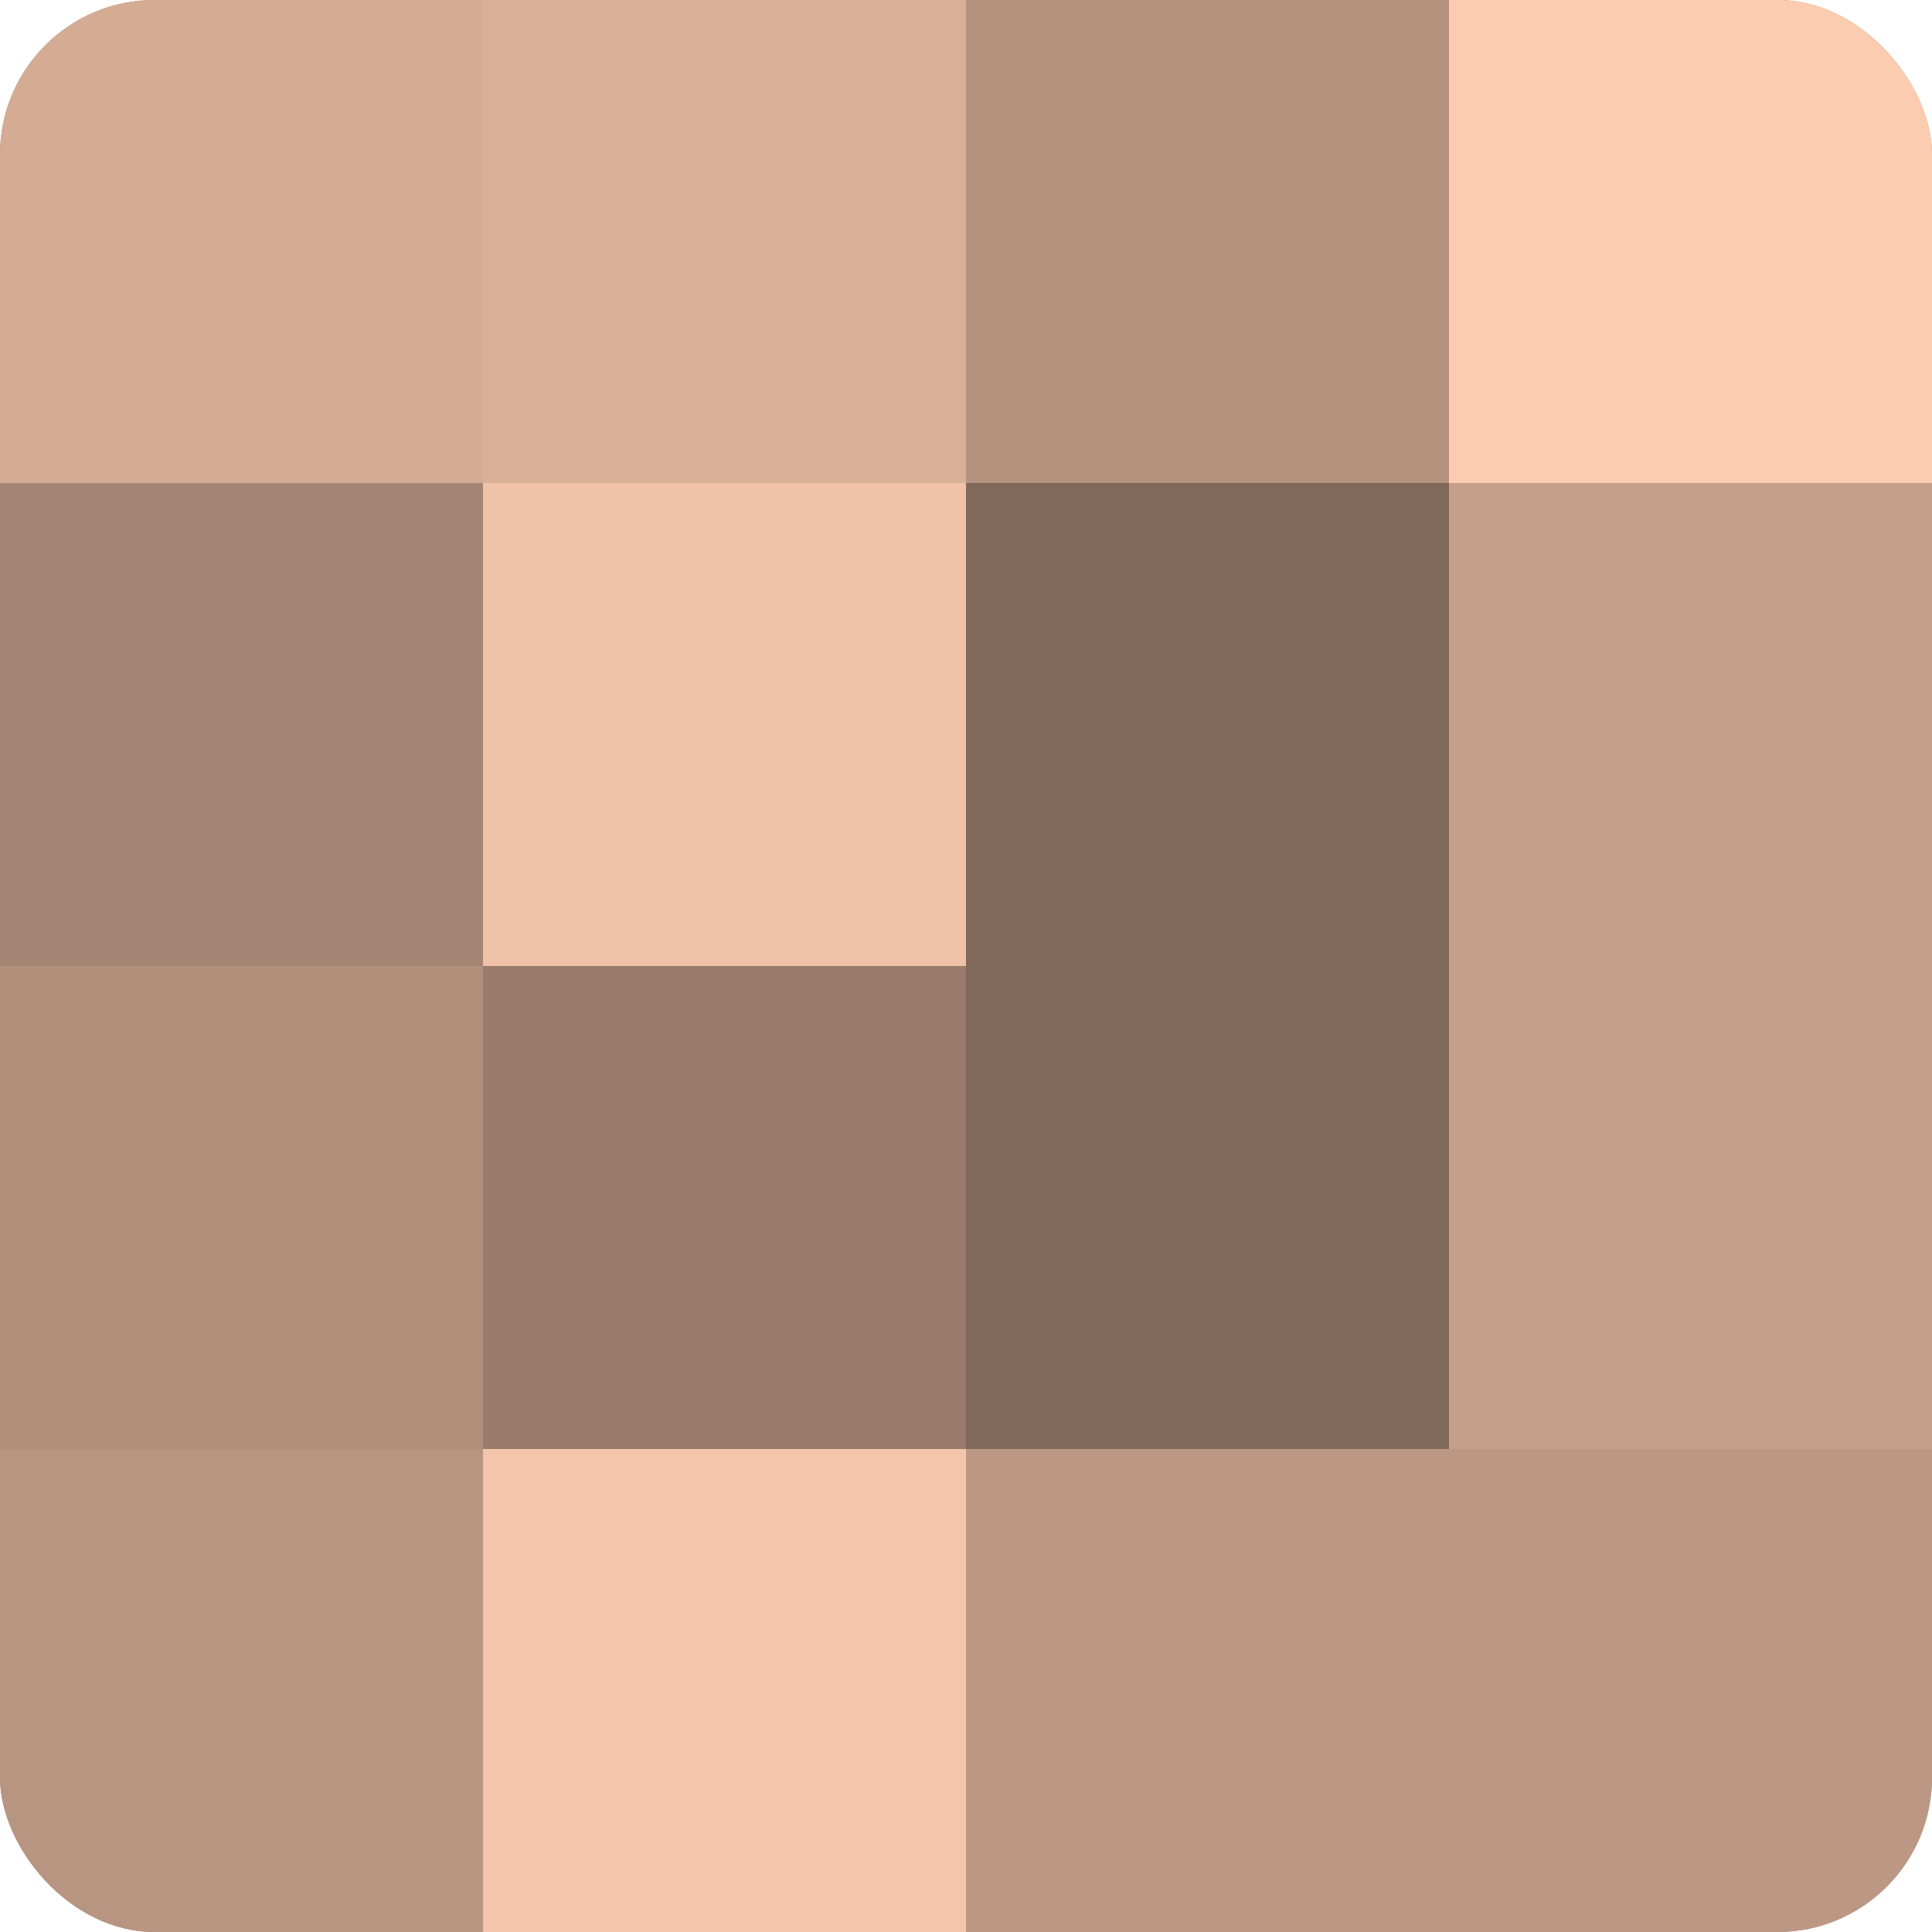
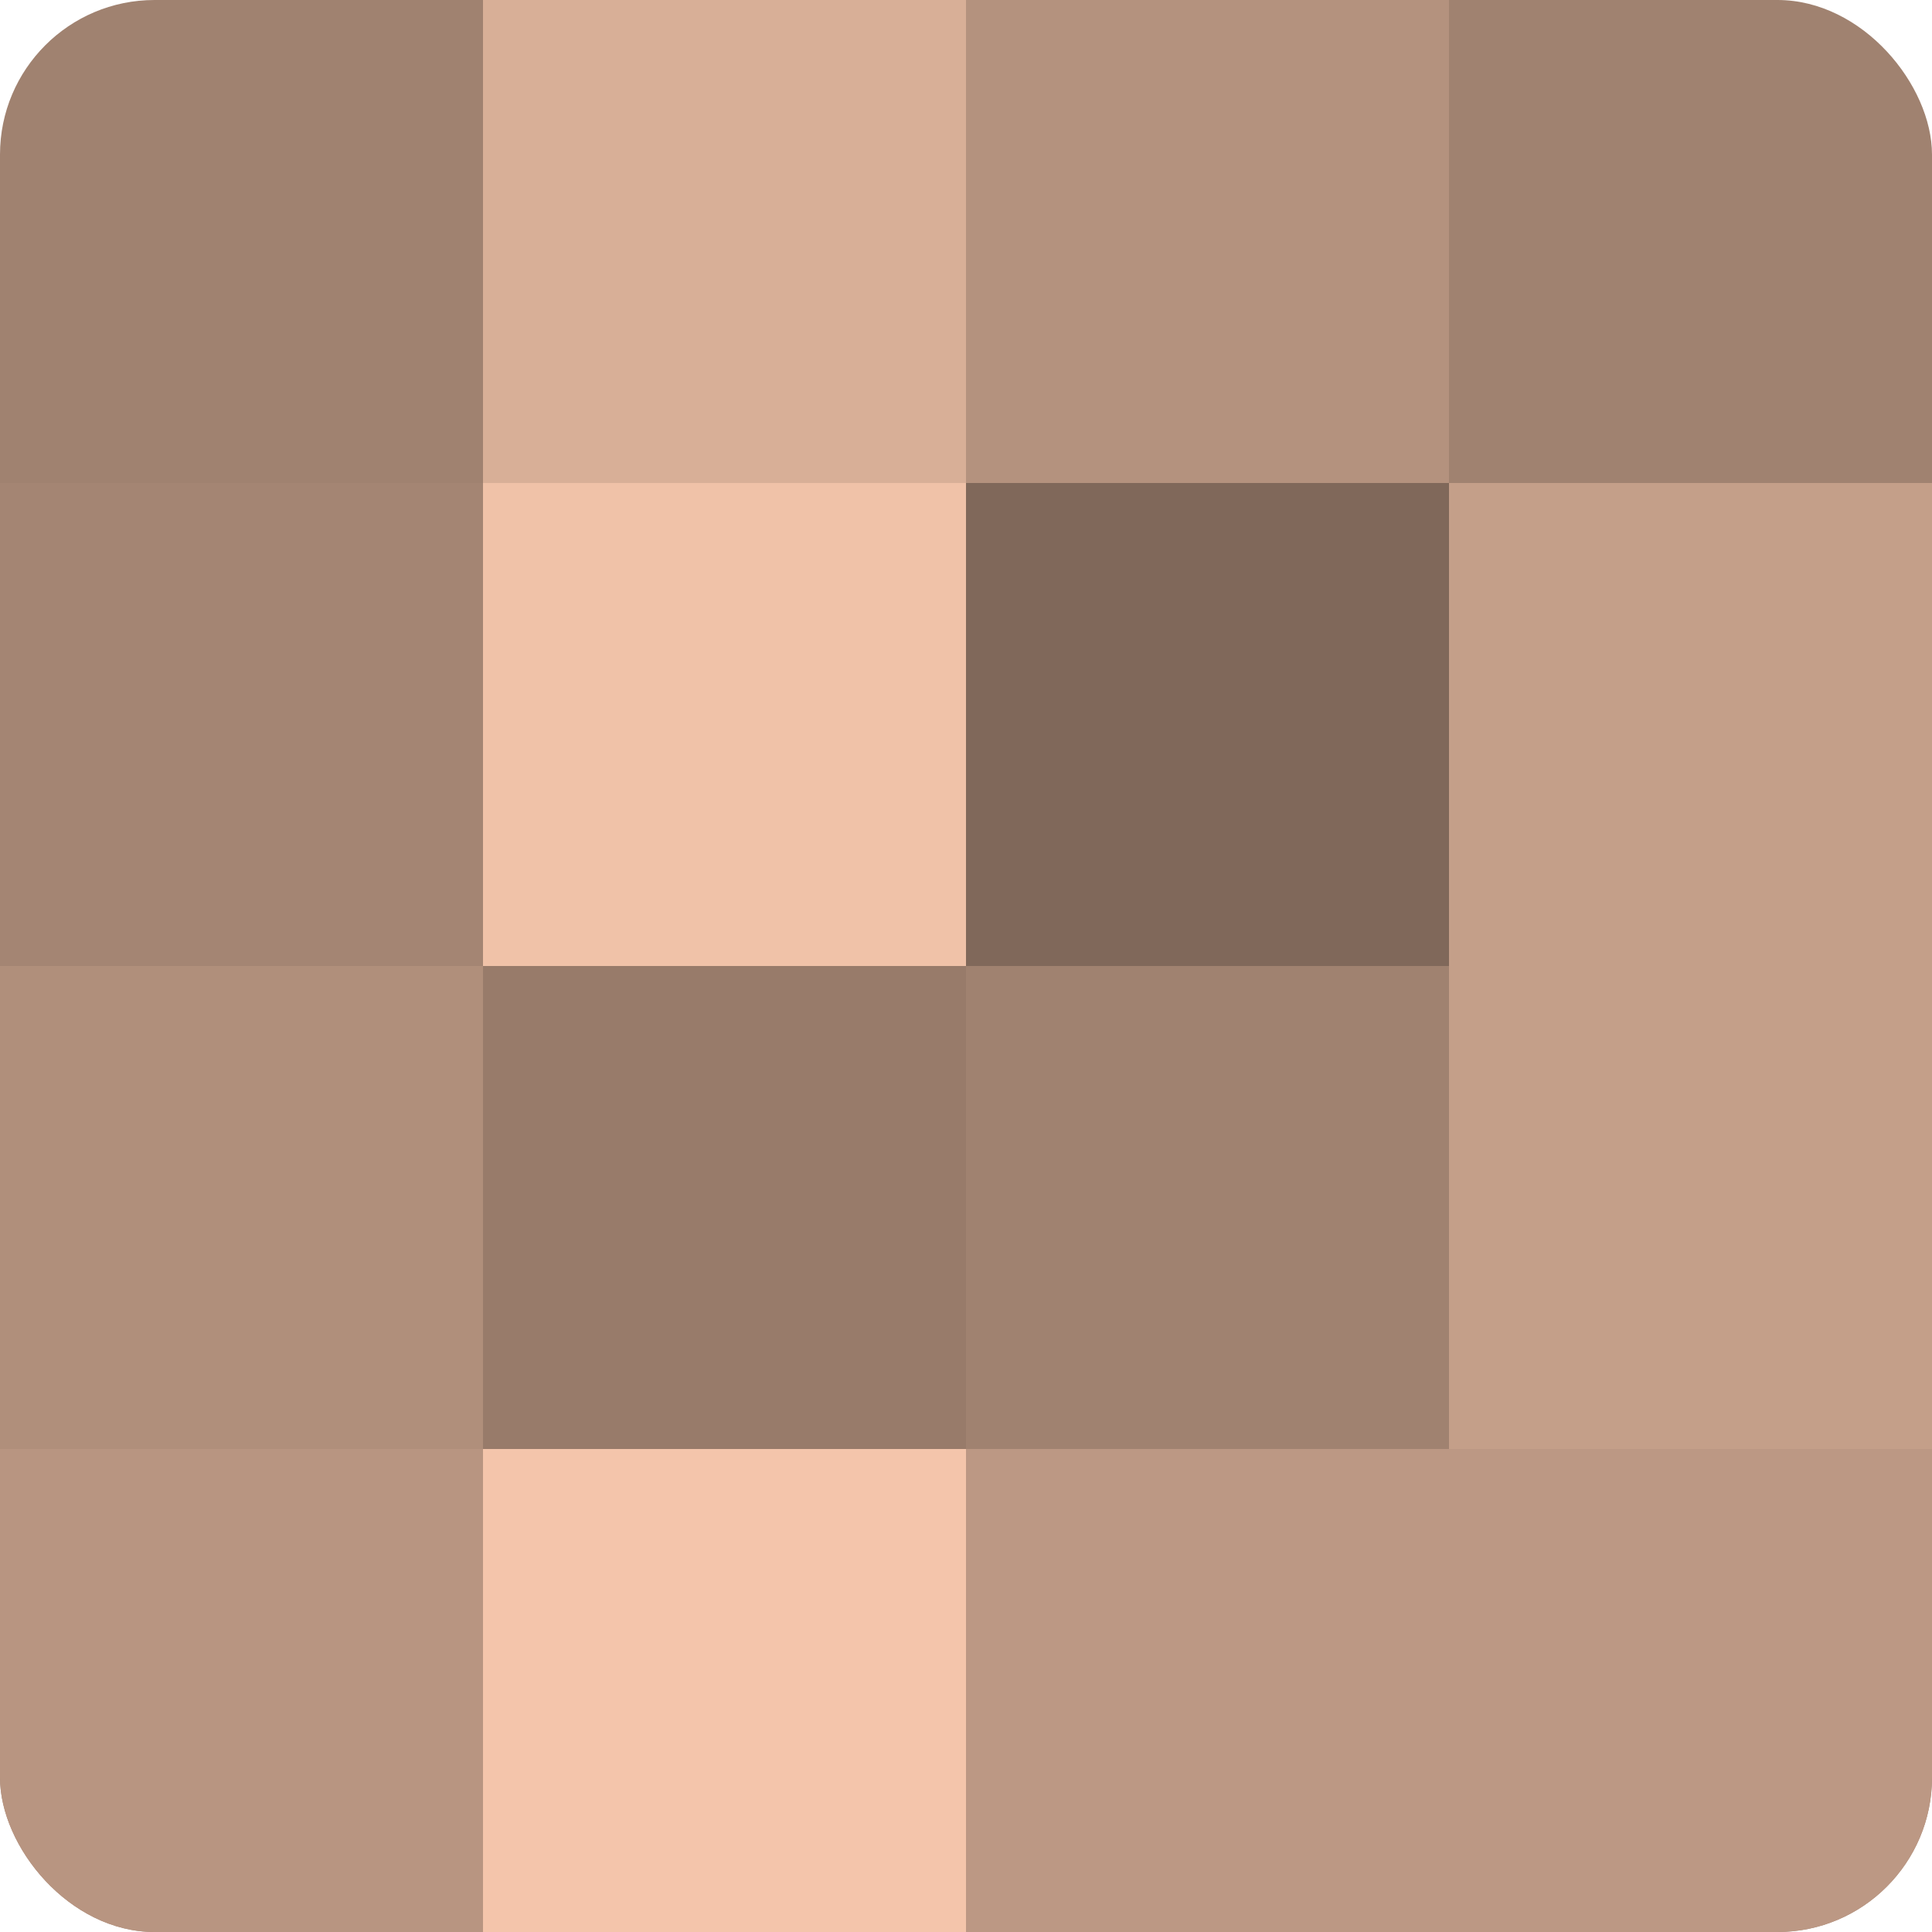
<svg xmlns="http://www.w3.org/2000/svg" width="60" height="60" viewBox="0 0 100 100" preserveAspectRatio="xMidYMid meet">
  <defs>
    <clipPath id="c" width="100" height="100">
      <rect width="100" height="100" rx="8" ry="8" />
    </clipPath>
  </defs>
  <g clip-path="url(#c)">
    <rect width="100" height="100" fill="#a08270" />
-     <rect width="25" height="25" fill="#d4ac94" />
    <rect y="25" width="25" height="25" fill="#a48573" />
    <rect y="50" width="25" height="25" fill="#b08f7b" />
    <rect y="75" width="25" height="25" fill="#b89581" />
    <rect x="25" width="25" height="25" fill="#d8af97" />
    <rect x="25" y="25" width="25" height="25" fill="#f0c2a8" />
    <rect x="25" y="50" width="25" height="25" fill="#987b6a" />
    <rect x="25" y="75" width="25" height="25" fill="#f4c5ab" />
    <rect x="50" width="25" height="25" fill="#b4927e" />
    <rect x="50" y="25" width="25" height="25" fill="#80685a" />
-     <rect x="50" y="50" width="25" height="25" fill="#80685a" />
    <rect x="50" y="75" width="25" height="25" fill="#bc9884" />
-     <rect x="75" width="25" height="25" fill="#fcccb0" />
    <rect x="75" y="25" width="25" height="25" fill="#c49f89" />
    <rect x="75" y="50" width="25" height="25" fill="#c49f89" />
    <rect x="75" y="75" width="25" height="25" fill="#bc9884" />
  </g>
</svg>